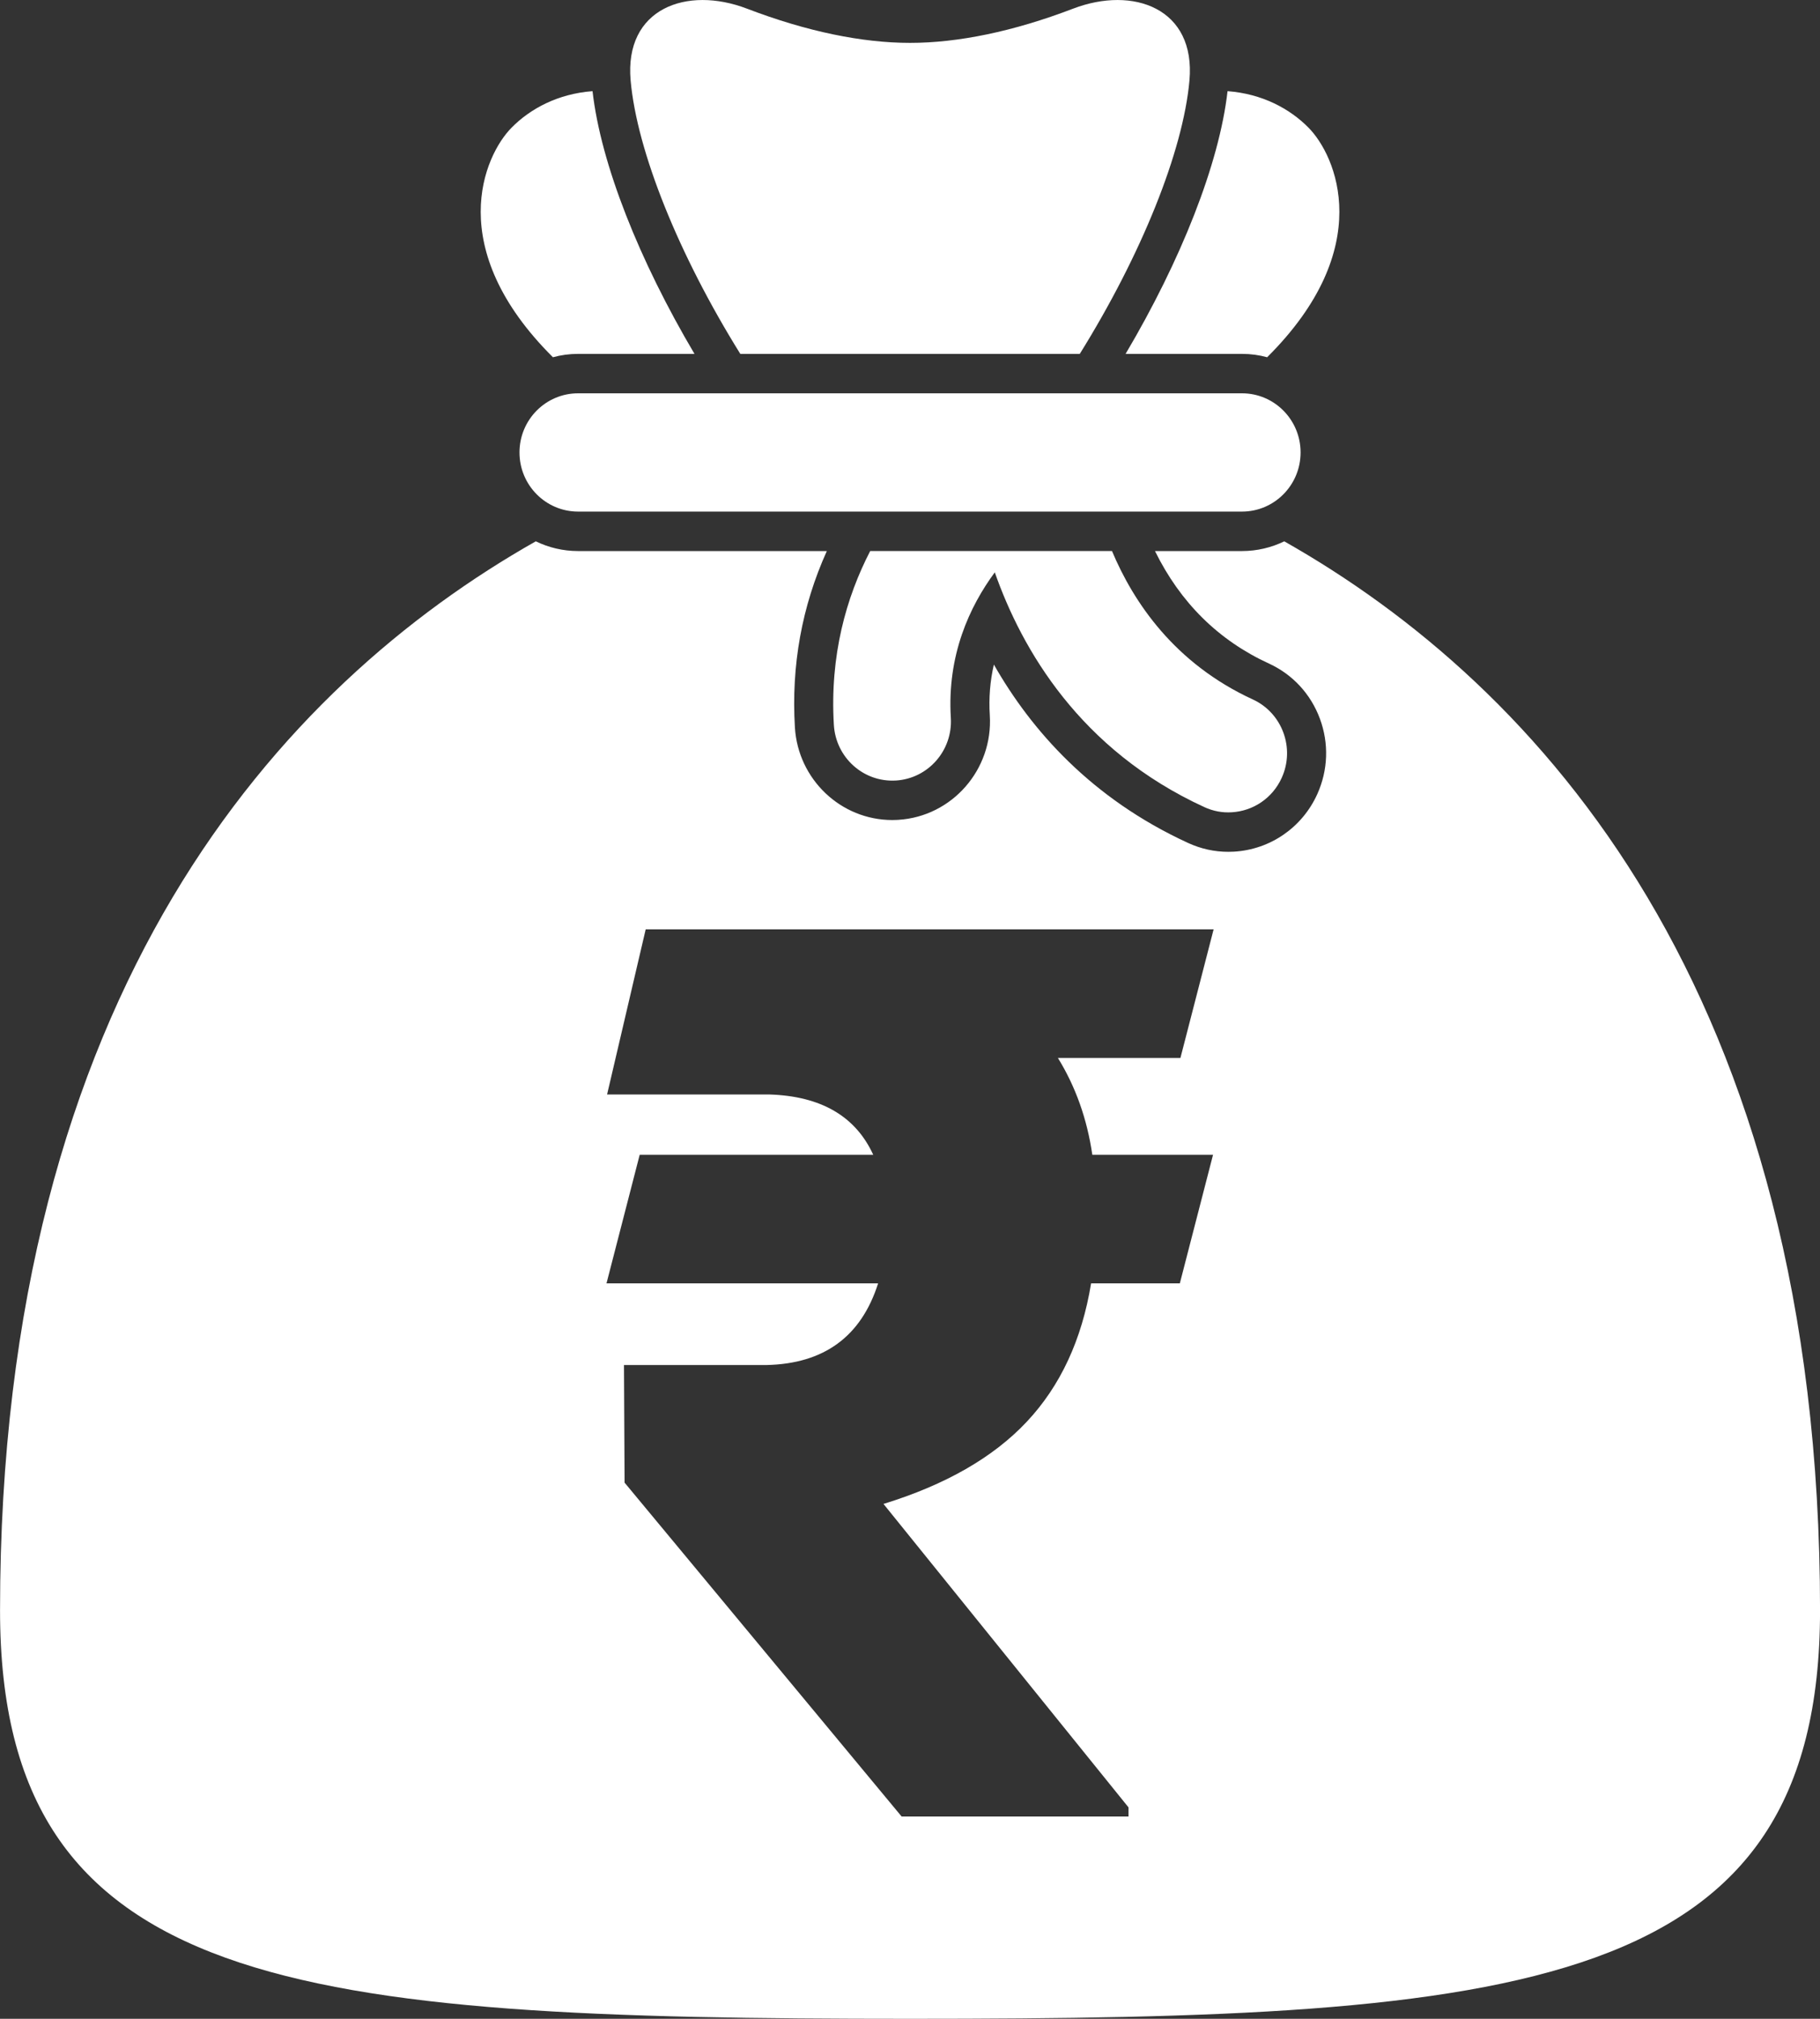
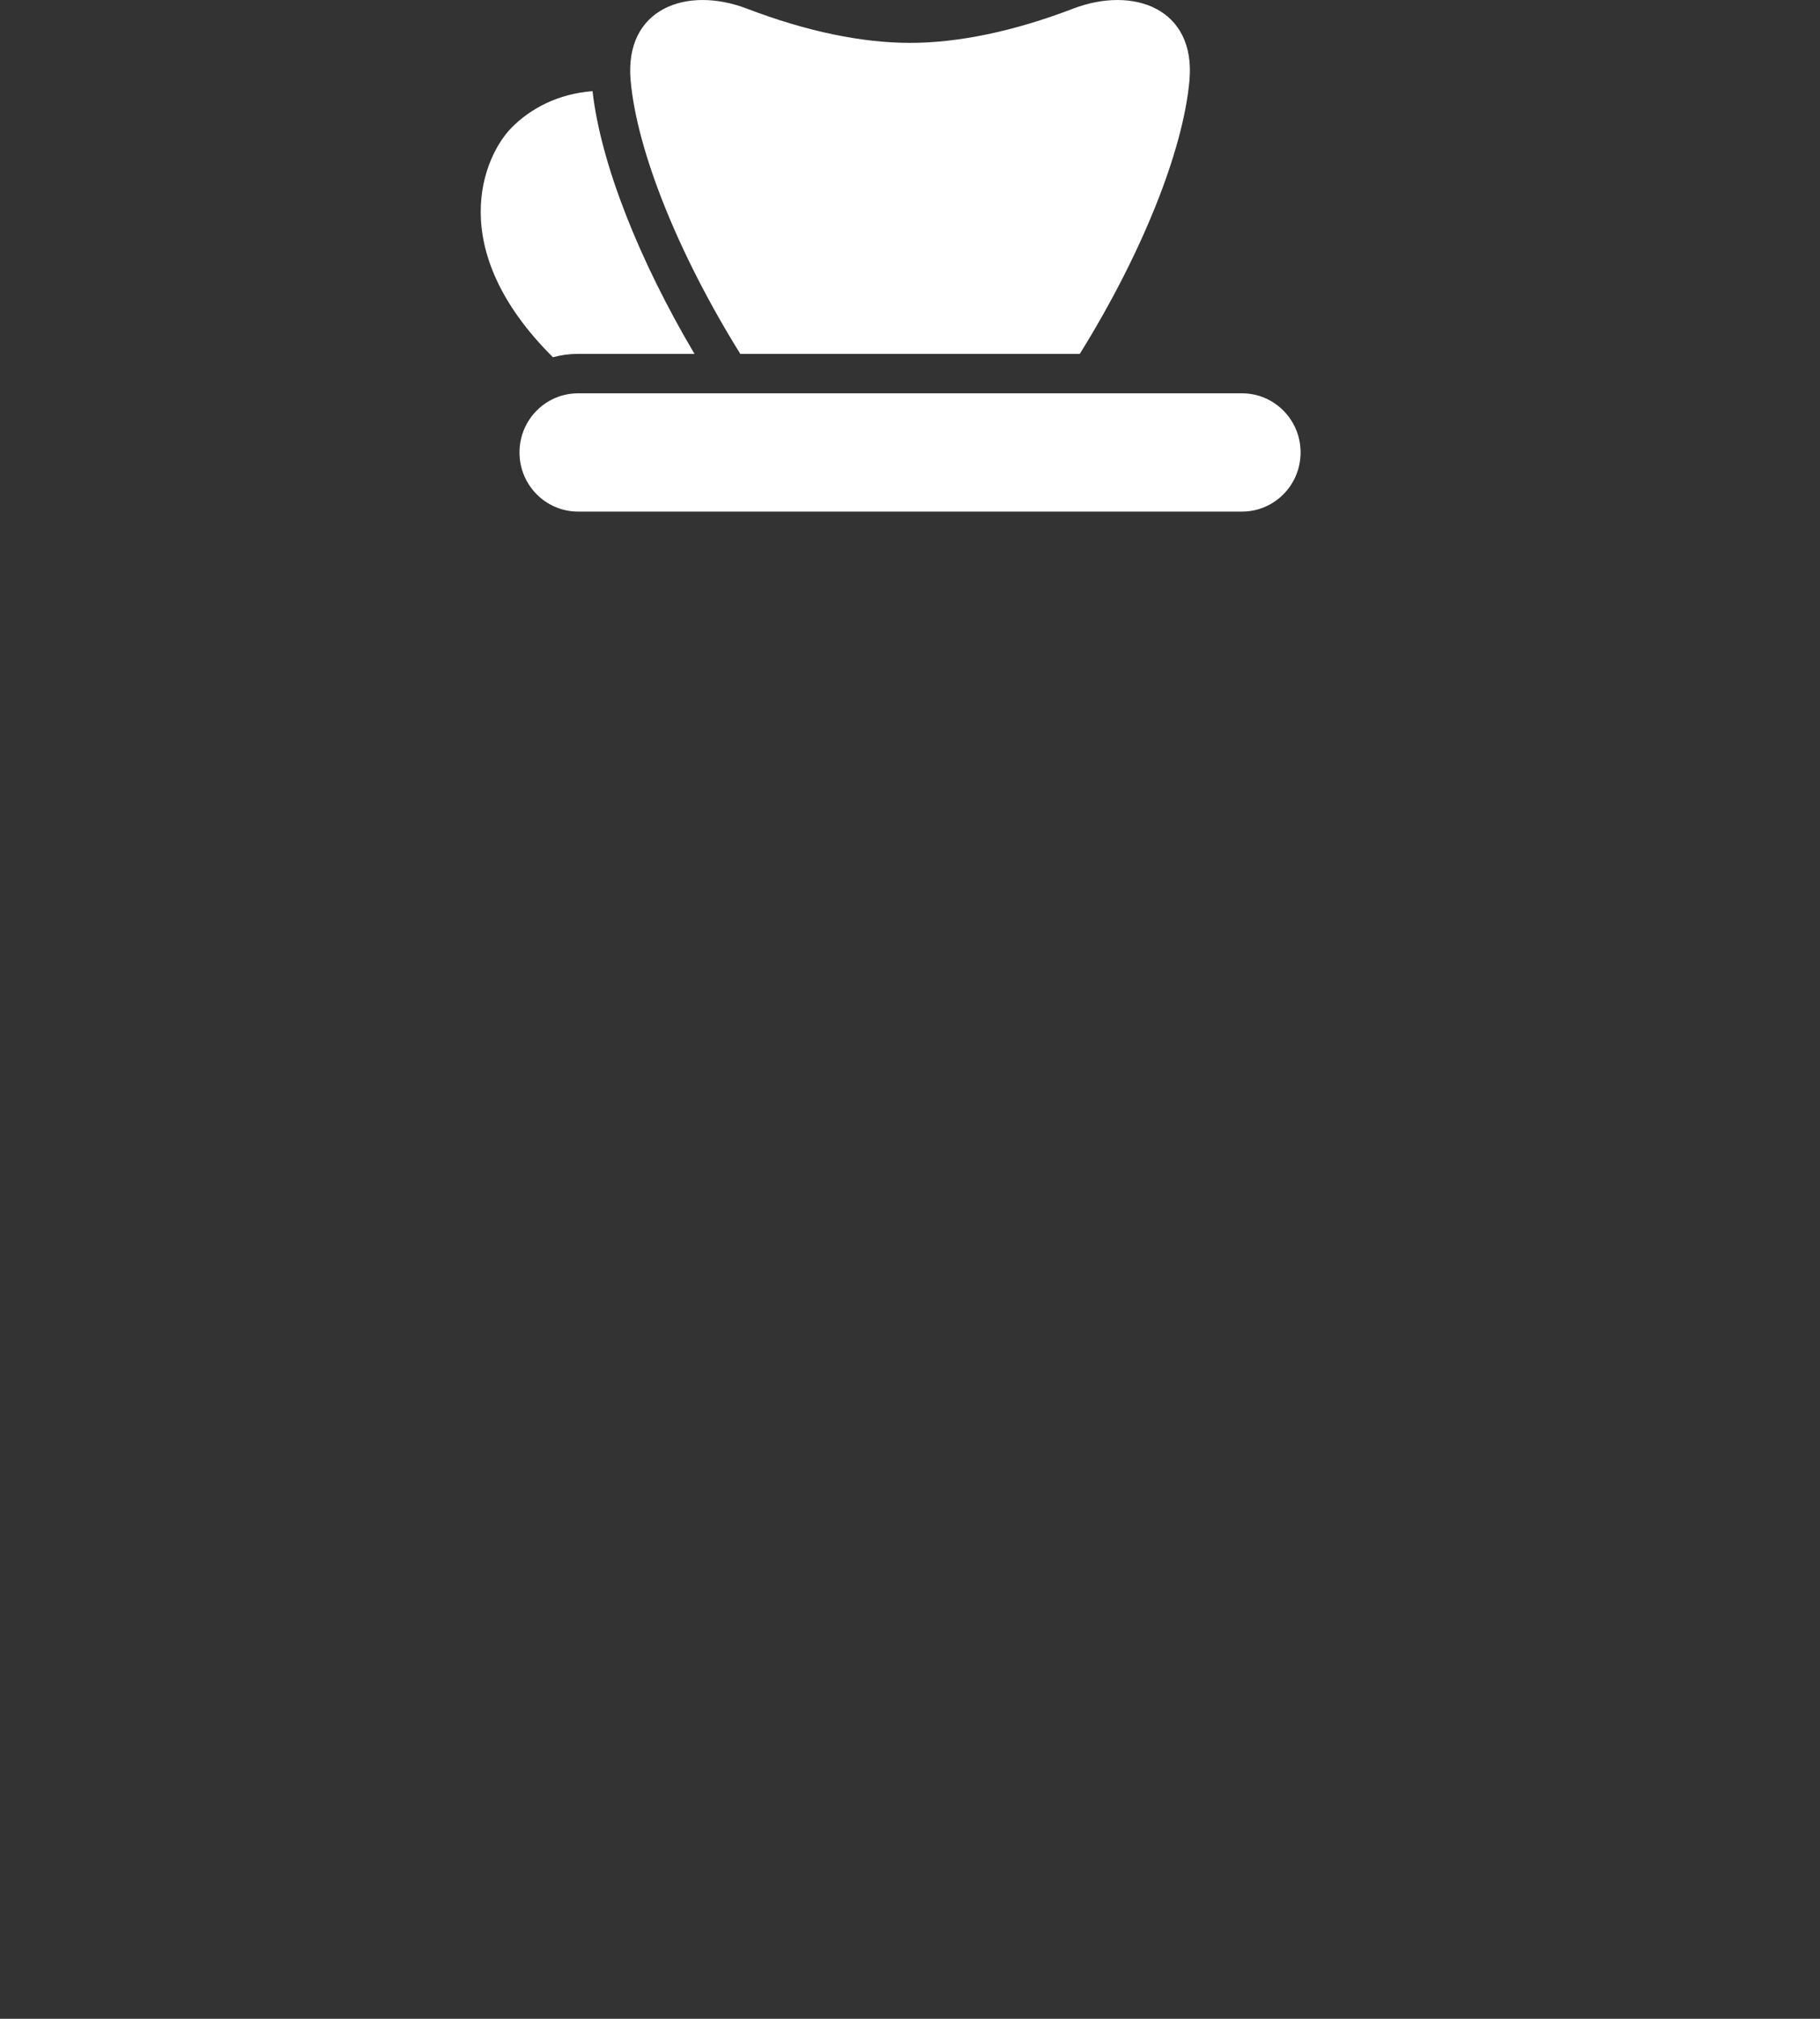
<svg xmlns="http://www.w3.org/2000/svg" width="46" height="51" viewBox="0 0 46 51" fill="none">
  <rect x="0" y="0" width="46" height="51" fill="#333333" stroke="none" />
  <g clip-path="url(#clip0_2210_2350)">
    <path d="M32.872 11.43C32.872 10.605 32.209 9.936 31.391 9.936H14.611C13.793 9.936 13.13 10.605 13.13 11.43C13.13 12.255 13.793 12.924 14.611 12.924H31.391C32.209 12.924 32.872 12.255 32.872 11.43Z" fill="white" />
-     <path d="M30.436 20.388C30.662 20.493 30.9 20.535 31.132 20.52C31.664 20.49 32.16 20.171 32.396 19.648C32.736 18.897 32.407 18.01 31.663 17.669C29.693 16.763 28.652 15.223 28.105 13.92H21.994C21.388 15.092 20.97 16.558 21.076 18.317C21.127 19.139 21.824 19.765 22.638 19.718H22.645C23.461 19.667 24.082 18.958 24.032 18.134C23.935 16.551 24.506 15.321 25.143 14.459C25.828 16.409 27.298 18.947 30.436 20.388Z" fill="white" />
    <path d="M18.711 8.94H27.291C28.847 6.44 29.903 3.823 30.063 2.034C30.226 0.209 28.642 -0.362 27.124 0.218C25.606 0.799 24.207 1.083 23.001 1.083C21.795 1.083 20.396 0.799 18.878 0.218C17.36 -0.362 15.776 0.209 15.939 2.034C16.099 3.823 17.155 6.44 18.711 8.94Z" fill="white" />
-     <path d="M32.46 13.675C32.137 13.832 31.774 13.921 31.391 13.921H29.192C29.831 15.221 30.796 16.177 32.072 16.763C32.672 17.038 33.129 17.533 33.36 18.156C33.591 18.78 33.567 19.456 33.294 20.062C32.913 20.904 32.106 21.462 31.188 21.515C31.142 21.518 31.093 21.519 31.045 21.519C30.692 21.519 30.348 21.443 30.024 21.293C27.579 20.169 26.061 18.441 25.12 16.789C25.024 17.203 24.989 17.631 25.017 18.072C25.101 19.442 24.063 20.627 22.705 20.711C22.693 20.711 22.68 20.712 22.668 20.713C22.629 20.715 22.59 20.716 22.552 20.716C21.252 20.716 20.171 19.689 20.091 18.378C19.996 16.811 20.268 15.314 20.898 13.921H14.611C14.228 13.921 13.865 13.832 13.542 13.675C7.119 17.311 0.001 25.02 0.001 40.683C0.001 50.319 7.514 51 23.001 51C38.488 51 46.001 50.32 46.001 40.683C46.001 25.02 38.883 17.311 32.459 13.675H32.46ZM27.608 29.173H30.659L29.82 32.421H27.577C27.343 33.848 26.801 35.012 25.952 35.916C25.104 36.819 23.895 37.511 22.33 37.993L28.523 45.659V45.889H22.788L15.786 37.455L15.771 34.484H19.371C20.825 34.453 21.766 33.766 22.194 32.421H15.329L16.168 29.173H22.071C21.624 28.198 20.749 27.69 19.447 27.649H15.344L16.32 23.477H30.674L29.835 26.726H26.738C27.185 27.45 27.476 28.266 27.608 29.173Z" fill="white" />
    <path d="M14.611 8.94H17.553C16.159 6.585 15.186 4.145 14.976 2.303C14.1 2.369 13.403 2.746 12.931 3.224C12.232 3.929 11.199 6.265 13.975 9.025C14.177 8.969 14.391 8.94 14.611 8.94Z" fill="white" />
-     <path d="M31.391 8.94C31.611 8.94 31.825 8.969 32.027 9.025C34.803 6.265 33.77 3.929 33.071 3.224C32.599 2.746 31.902 2.369 31.026 2.303C30.816 4.145 29.843 6.585 28.449 8.94H31.391Z" fill="white" />
  </g>
  <defs>
    <clipPath id="clip0_2210_2350">
      <rect width="46" height="51" fill="white" />
    </clipPath>
  </defs>
</svg>